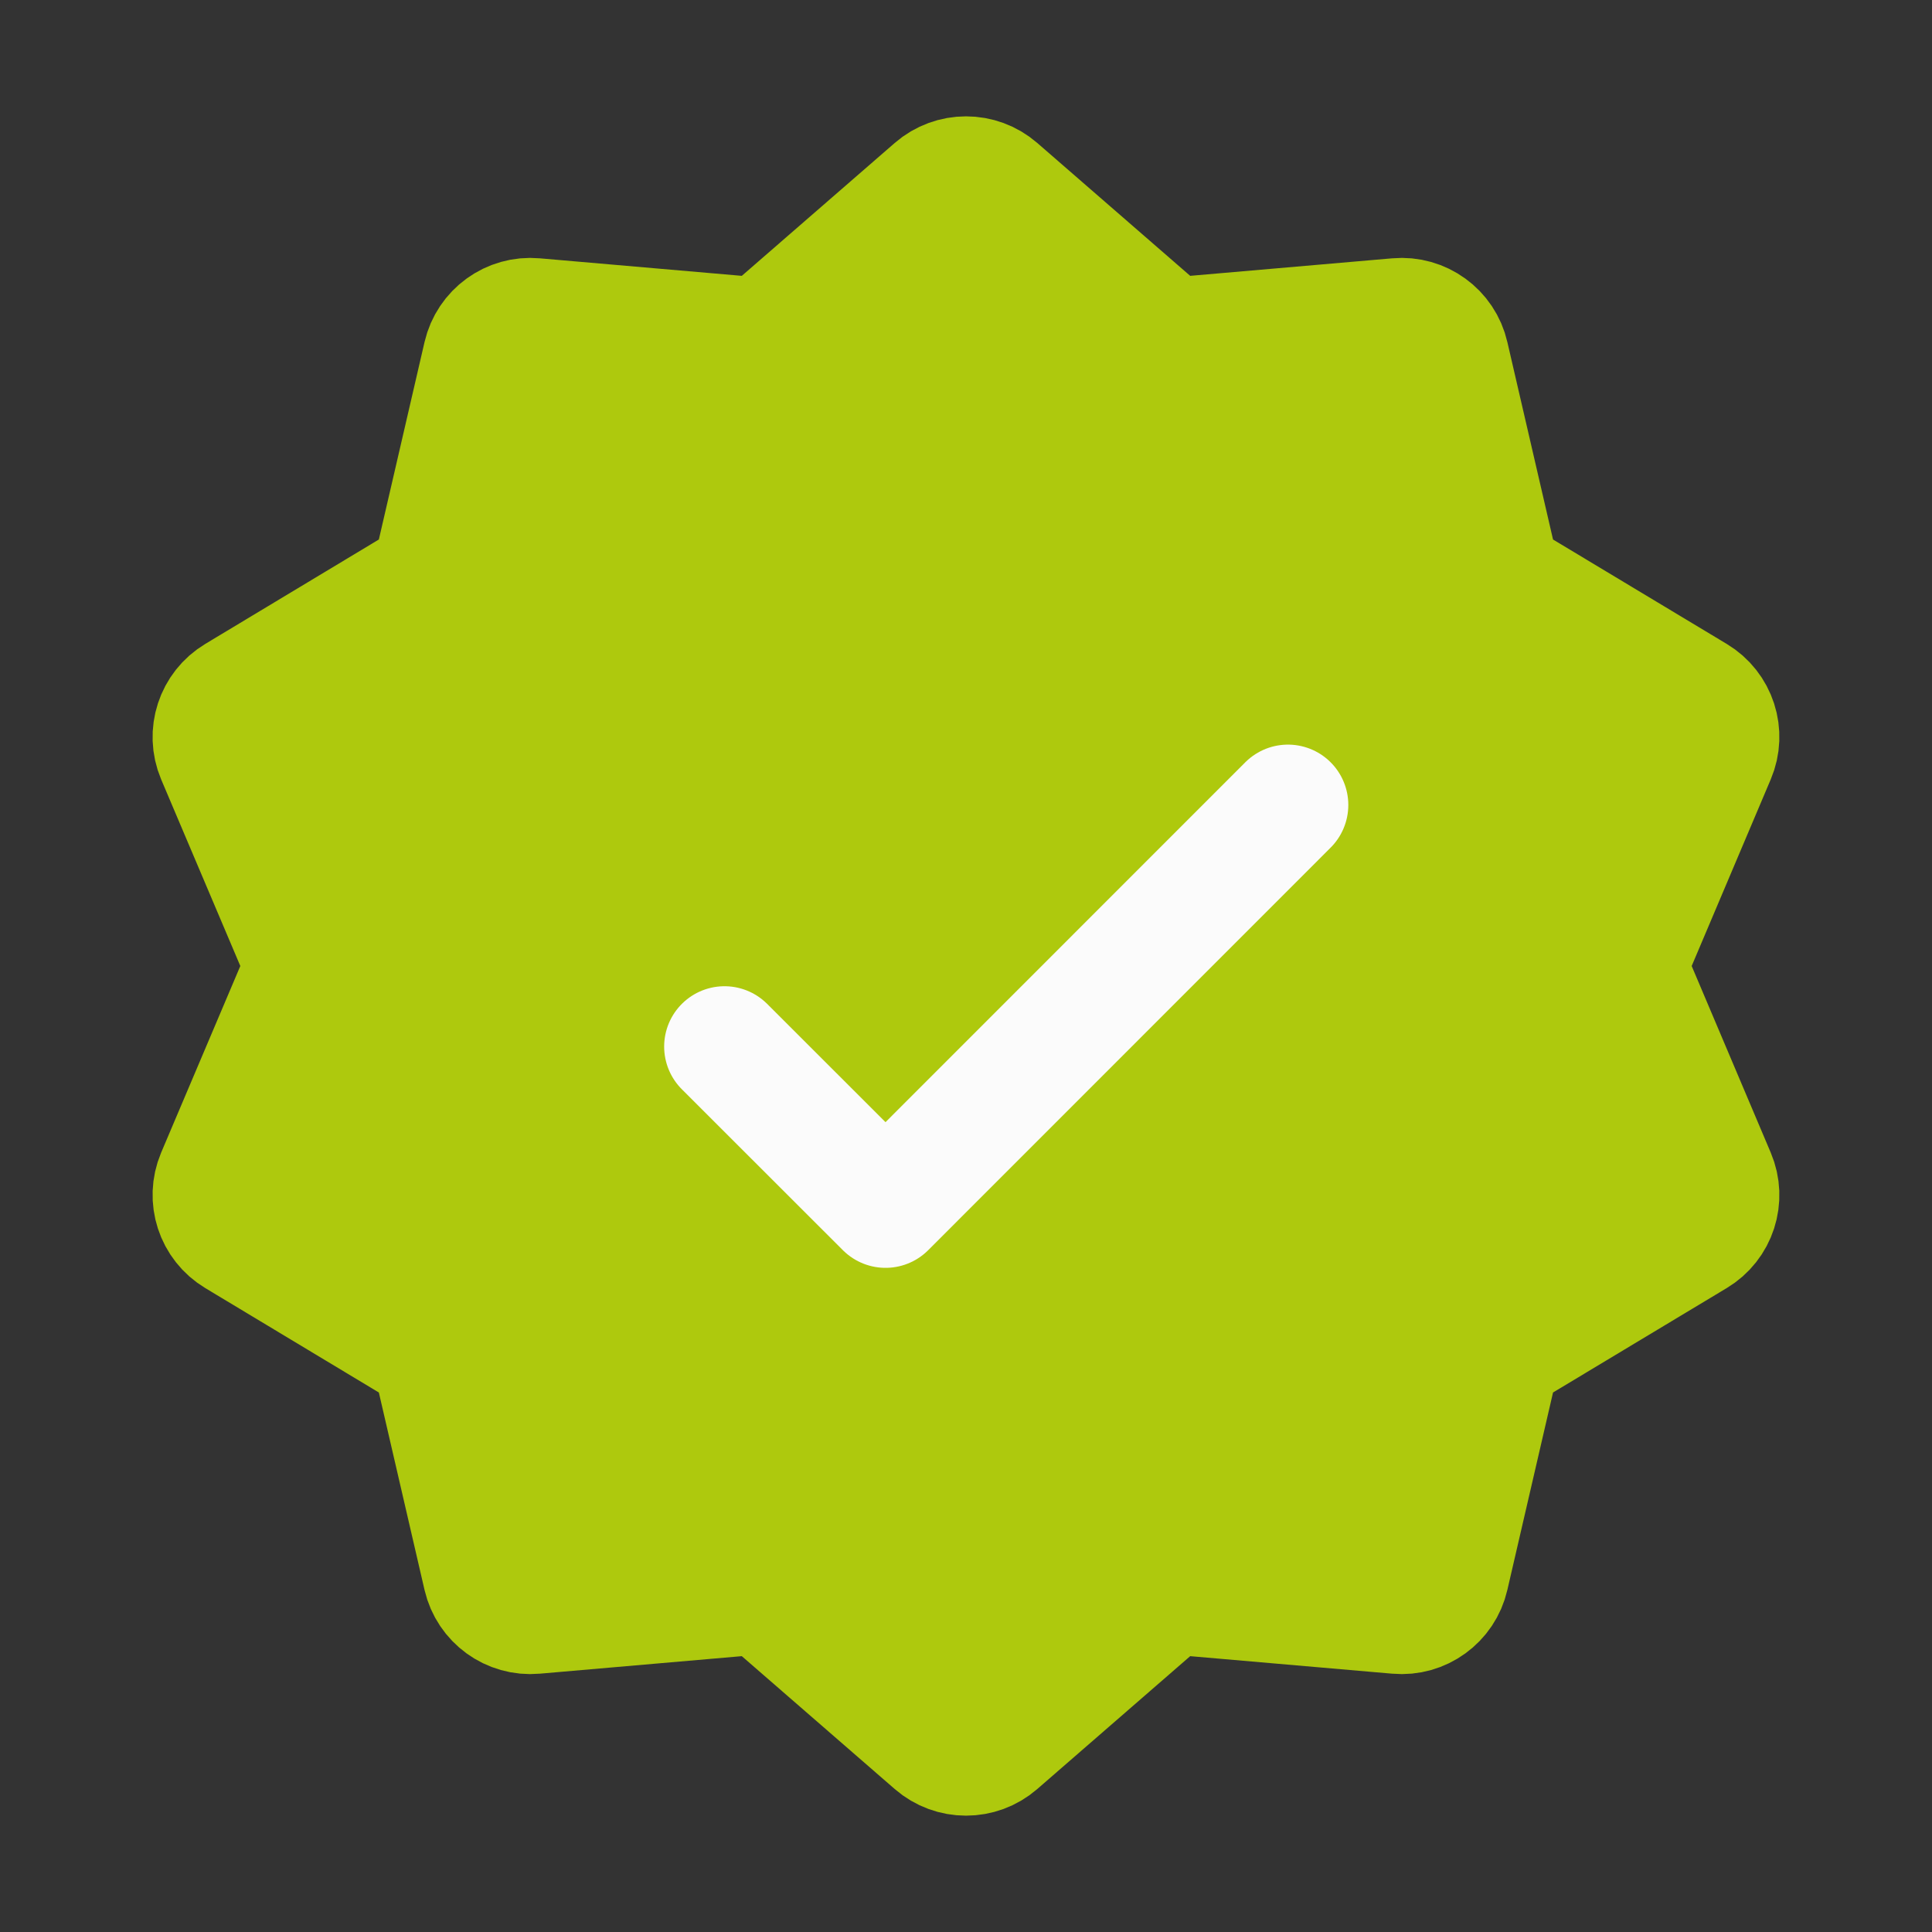
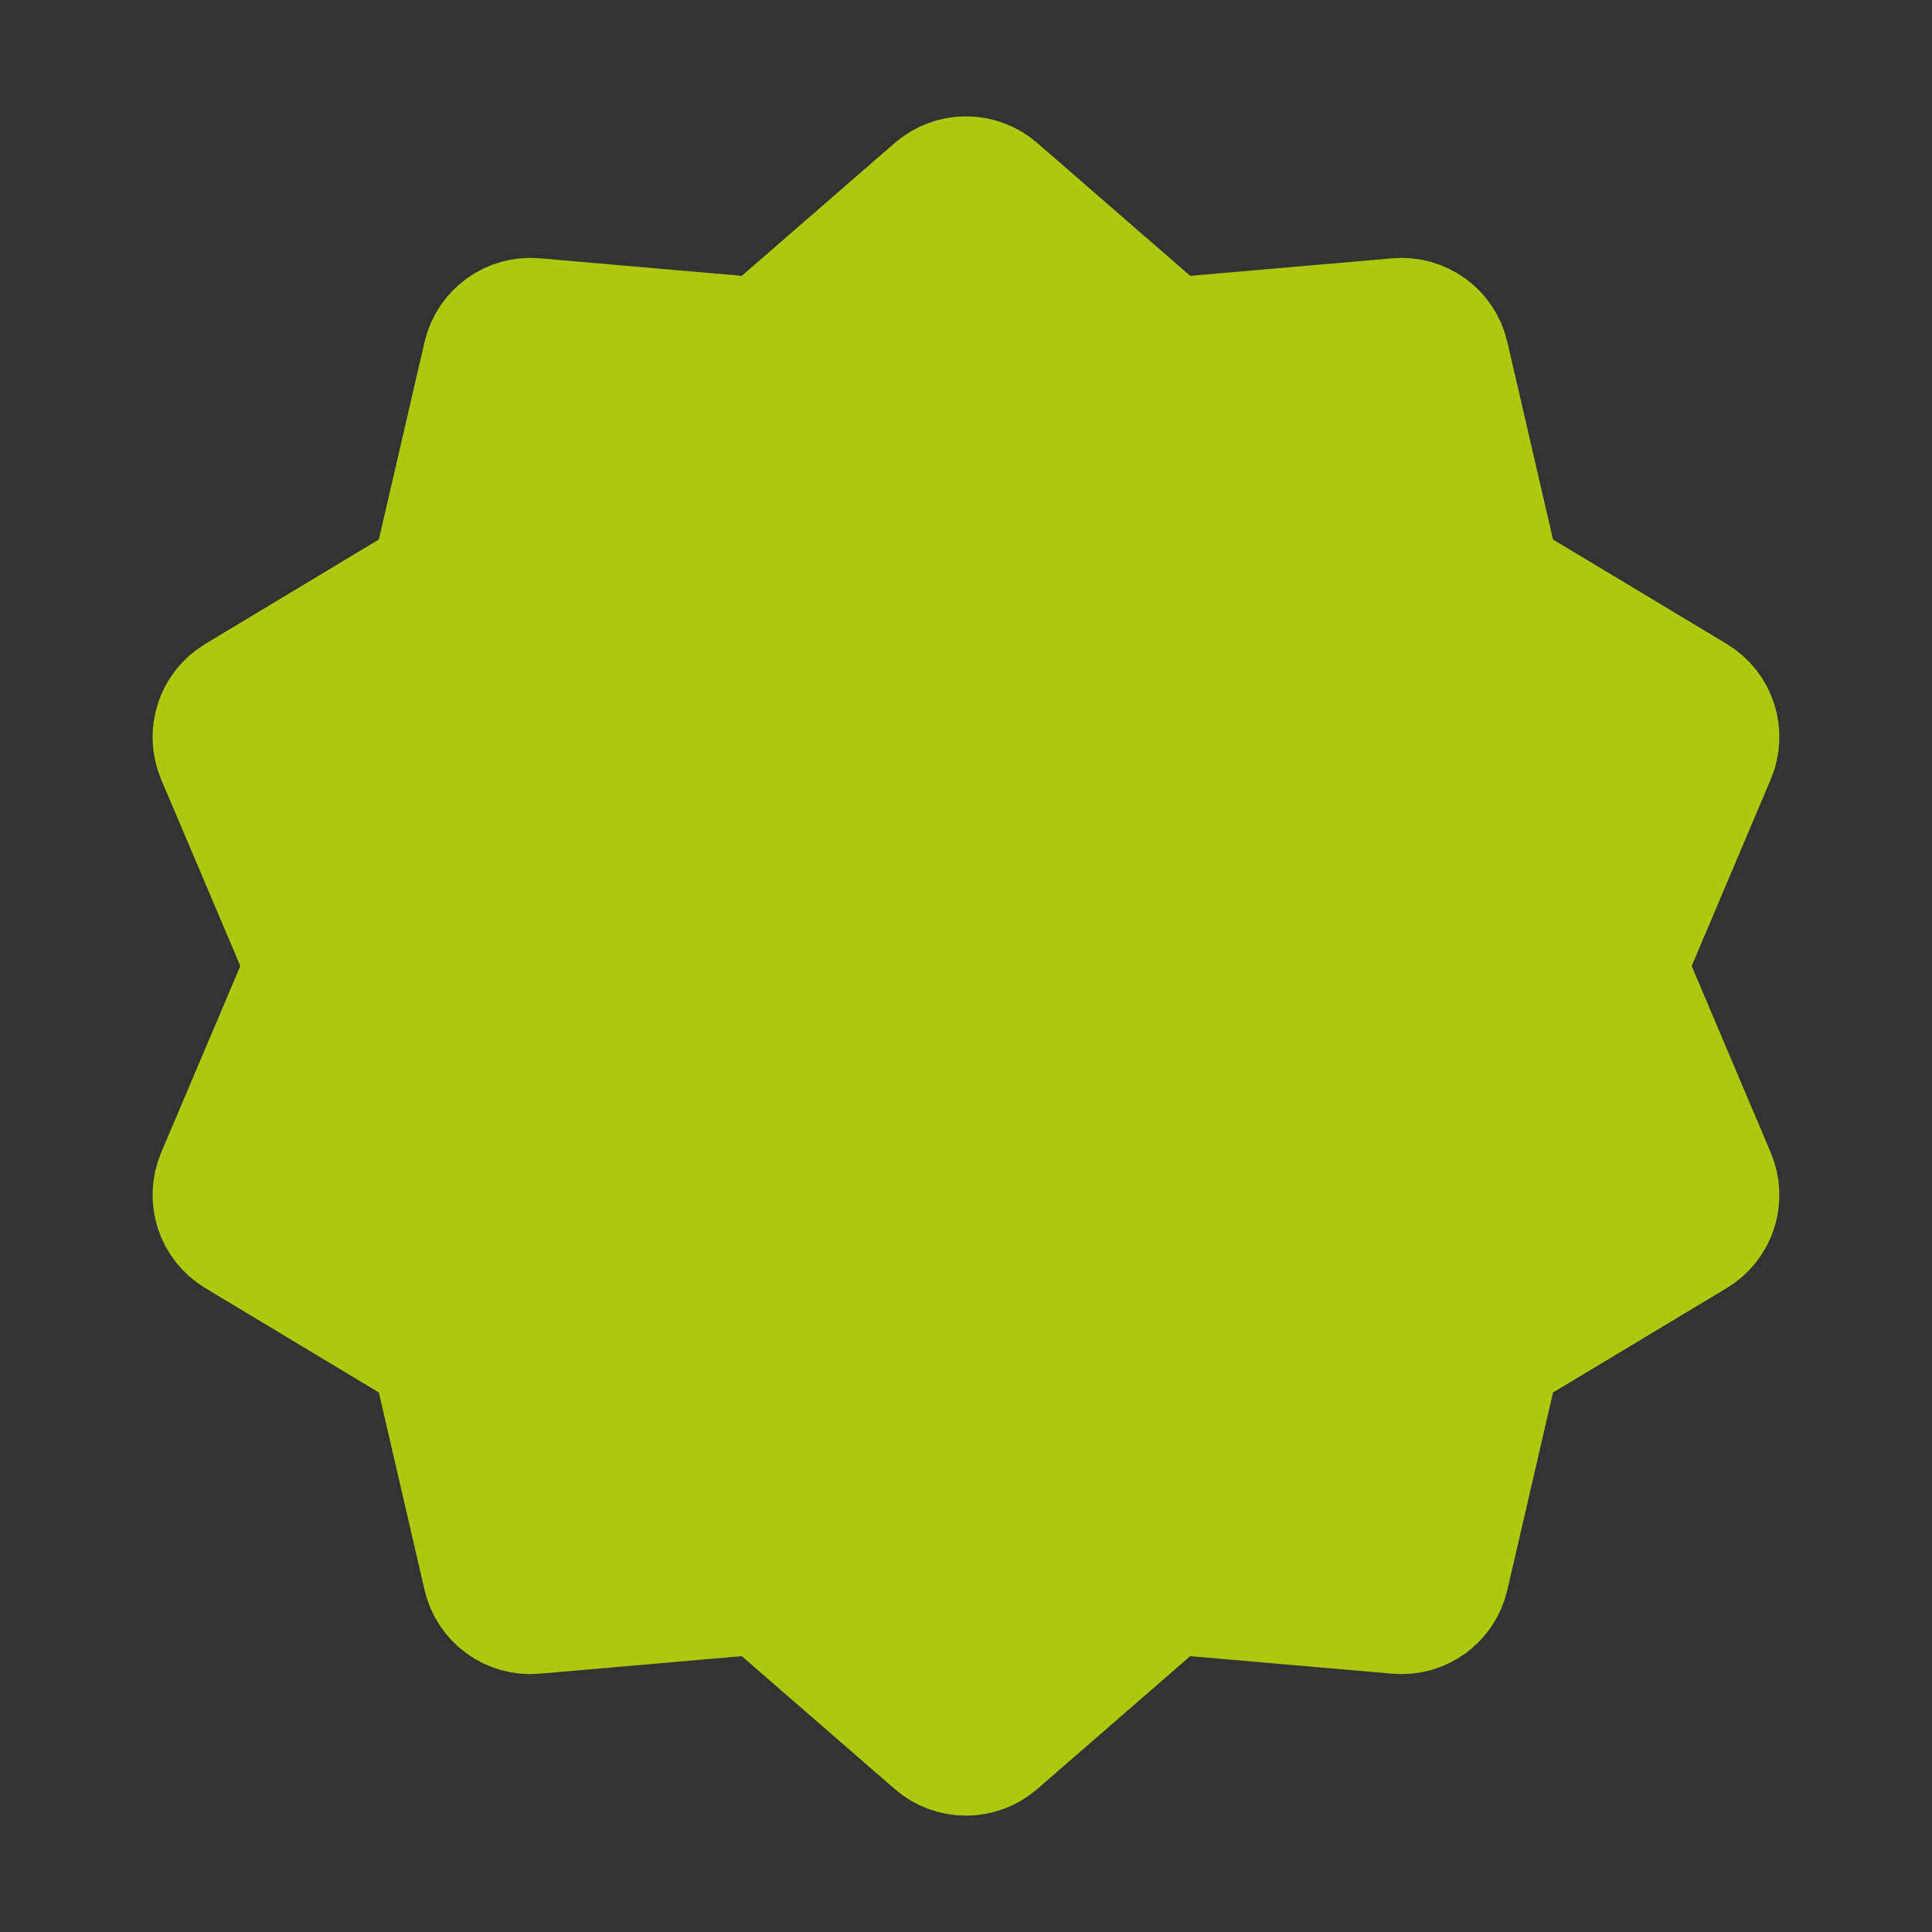
<svg xmlns="http://www.w3.org/2000/svg" width="17" height="17" viewBox="0 0 17 17" fill="none">
  <rect x="0" y="0" width="17" height="17" fill="#333333" stroke="none" />
  <path d="M8.779 1.659C8.619 1.52 8.381 1.52 8.221 1.659L6.841 2.858C6.754 2.933 6.64 2.97 6.525 2.96L4.704 2.802C4.493 2.783 4.301 2.923 4.253 3.129L3.841 4.91C3.815 5.023 3.745 5.12 3.646 5.179L2.08 6.121C1.898 6.23 1.825 6.456 1.907 6.651L2.621 8.334C2.666 8.44 2.666 8.56 2.621 8.666L1.907 10.349C1.825 10.544 1.898 10.77 2.08 10.879L3.646 11.821C3.745 11.881 3.815 11.977 3.841 12.09L4.253 13.871C4.301 14.077 4.493 14.217 4.704 14.198L6.525 14.04C6.64 14.03 6.754 14.067 6.841 14.142L8.221 15.341C8.381 15.48 8.619 15.48 8.779 15.341L10.159 14.142C10.246 14.067 10.36 14.03 10.474 14.04L12.296 14.198C12.506 14.217 12.699 14.077 12.746 13.871L13.158 12.09C13.184 11.977 13.255 11.881 13.353 11.821L14.92 10.879C15.102 10.77 15.175 10.544 15.092 10.349L14.379 8.666C14.334 8.56 14.334 8.44 14.379 8.334L15.092 6.651C15.175 6.456 15.102 6.23 14.92 6.121L13.353 5.179C13.255 5.12 13.184 5.023 13.158 4.91L12.746 3.129C12.699 2.923 12.506 2.783 12.296 2.802L10.474 2.96C10.36 2.97 10.246 2.933 10.159 2.858L8.779 1.659Z" fill="#AEC90D" stroke="#AEC90D" stroke-width="1.062" />
-   <path d="M6.375 9.209L7.792 10.625L11.333 7.083" stroke="#FBFBFB" stroke-width="1.062" stroke-linecap="round" stroke-linejoin="round" />
</svg>